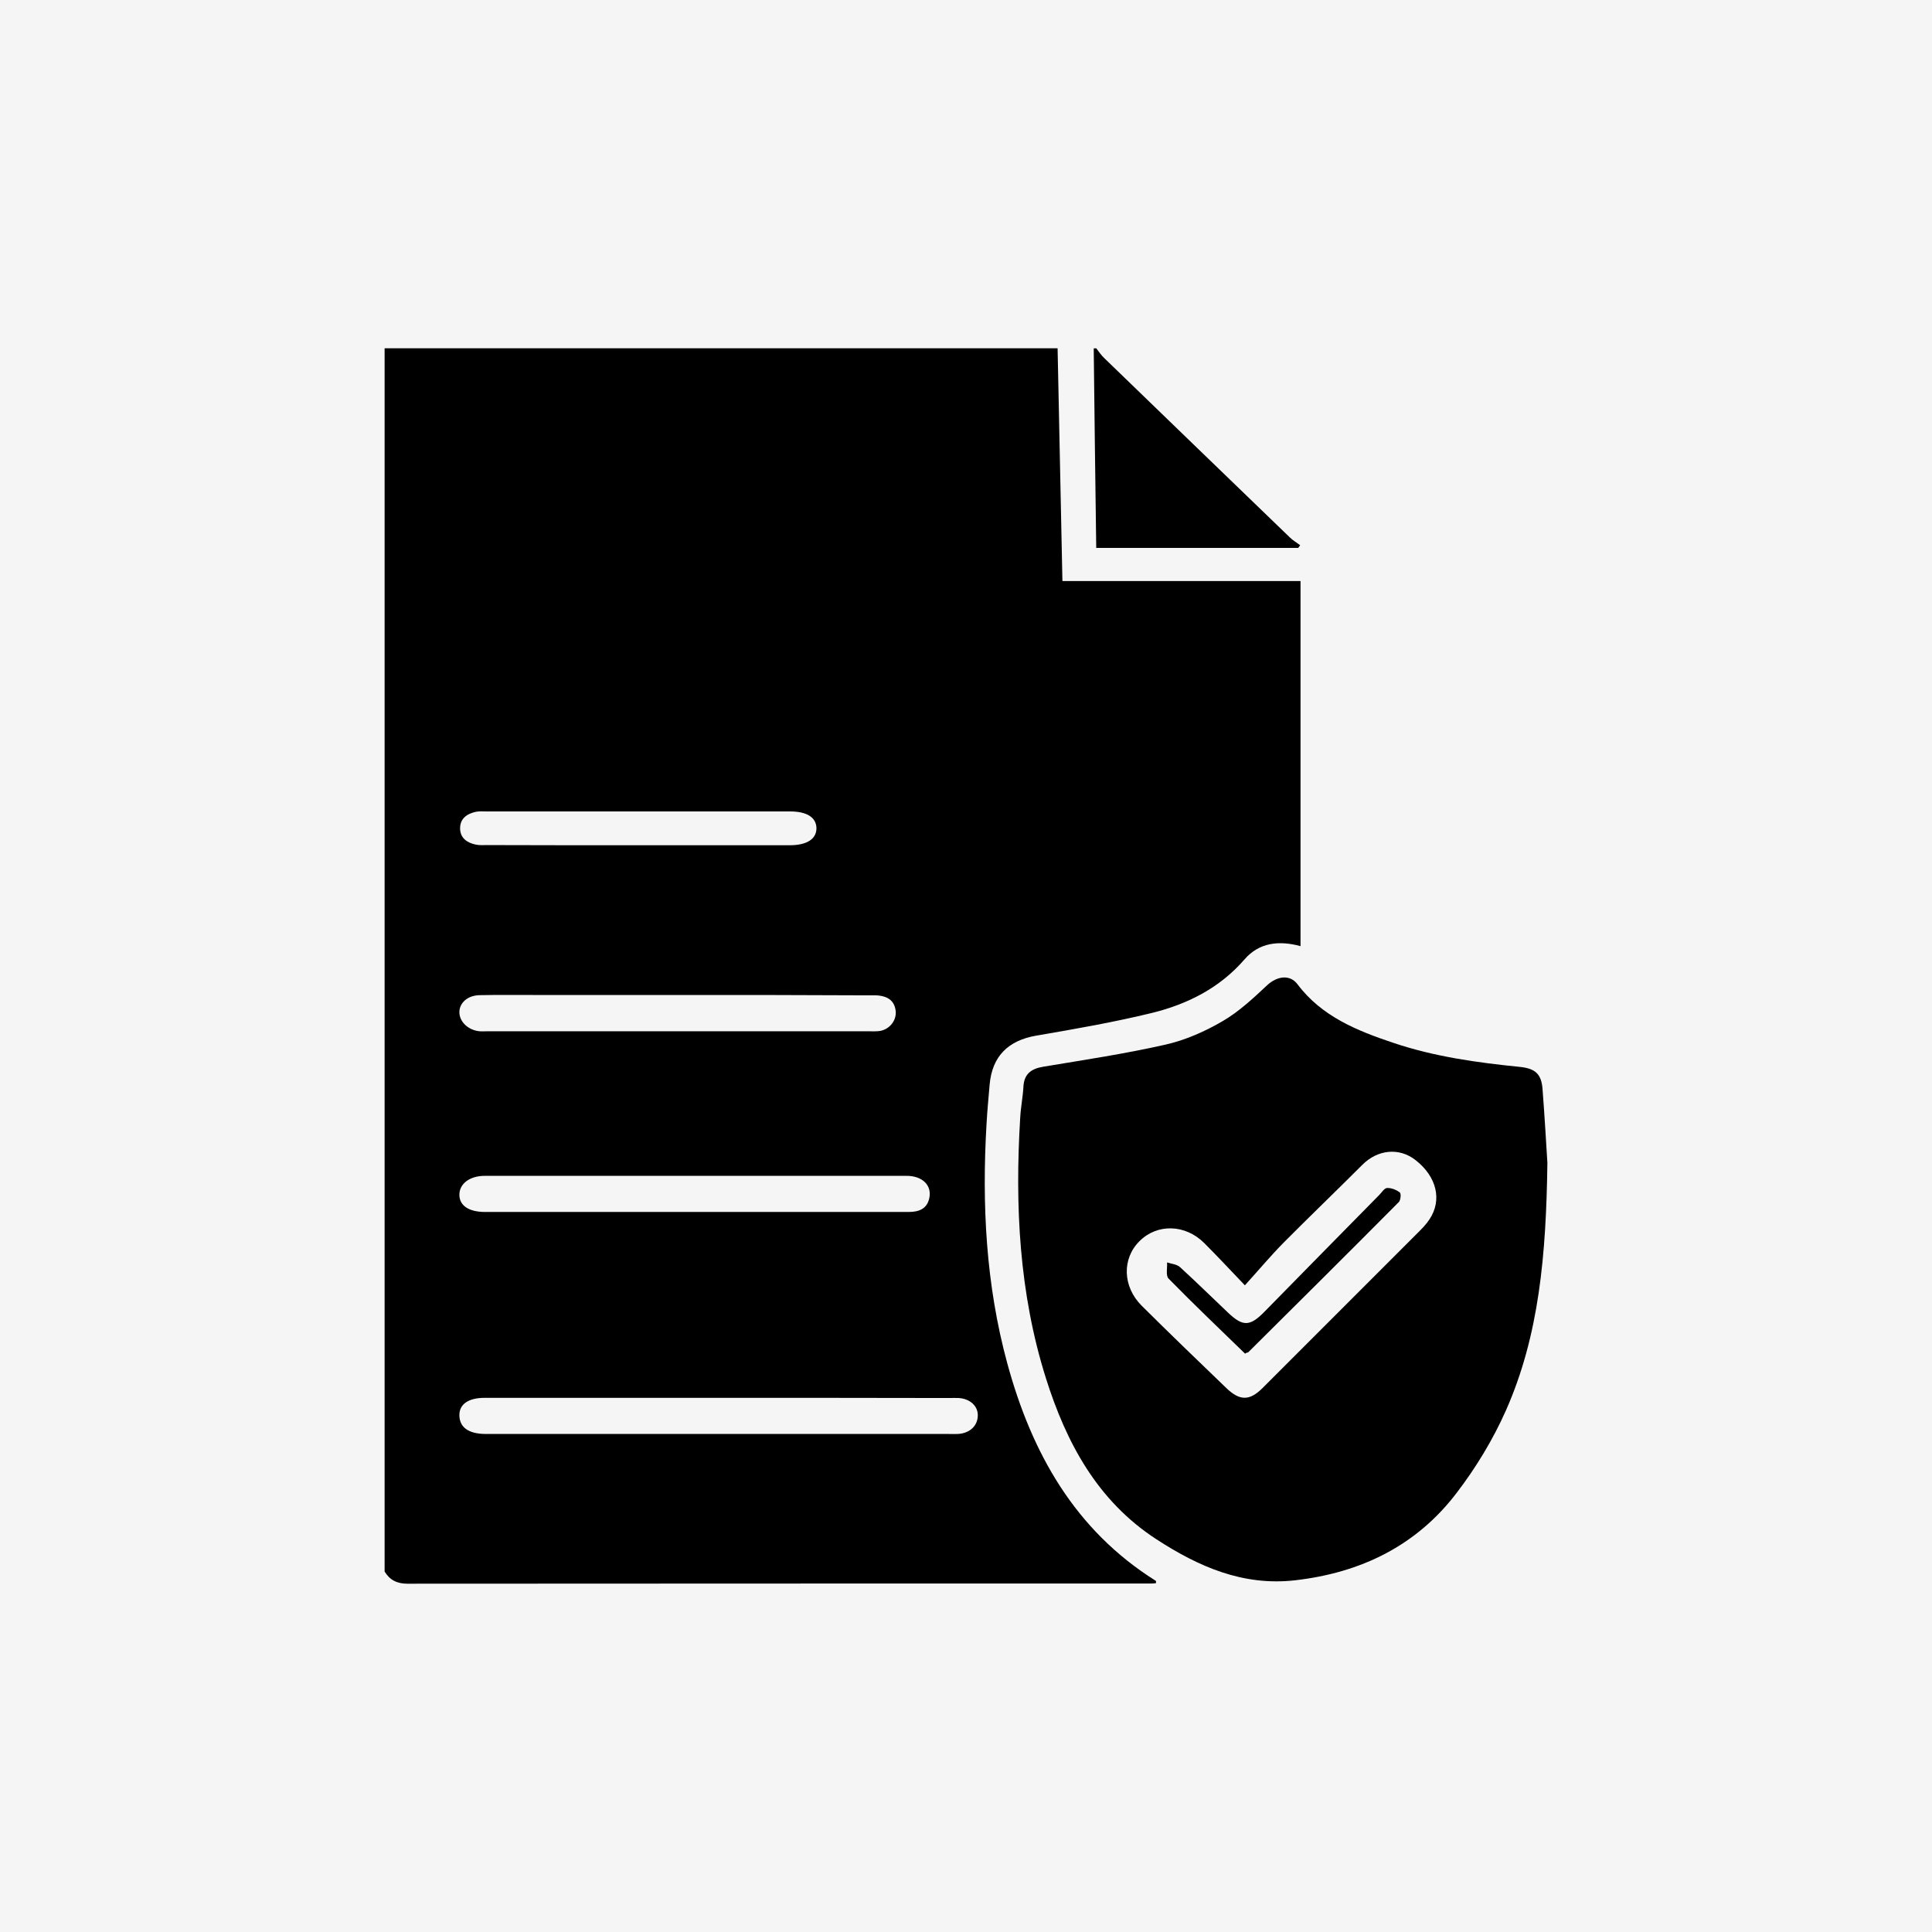
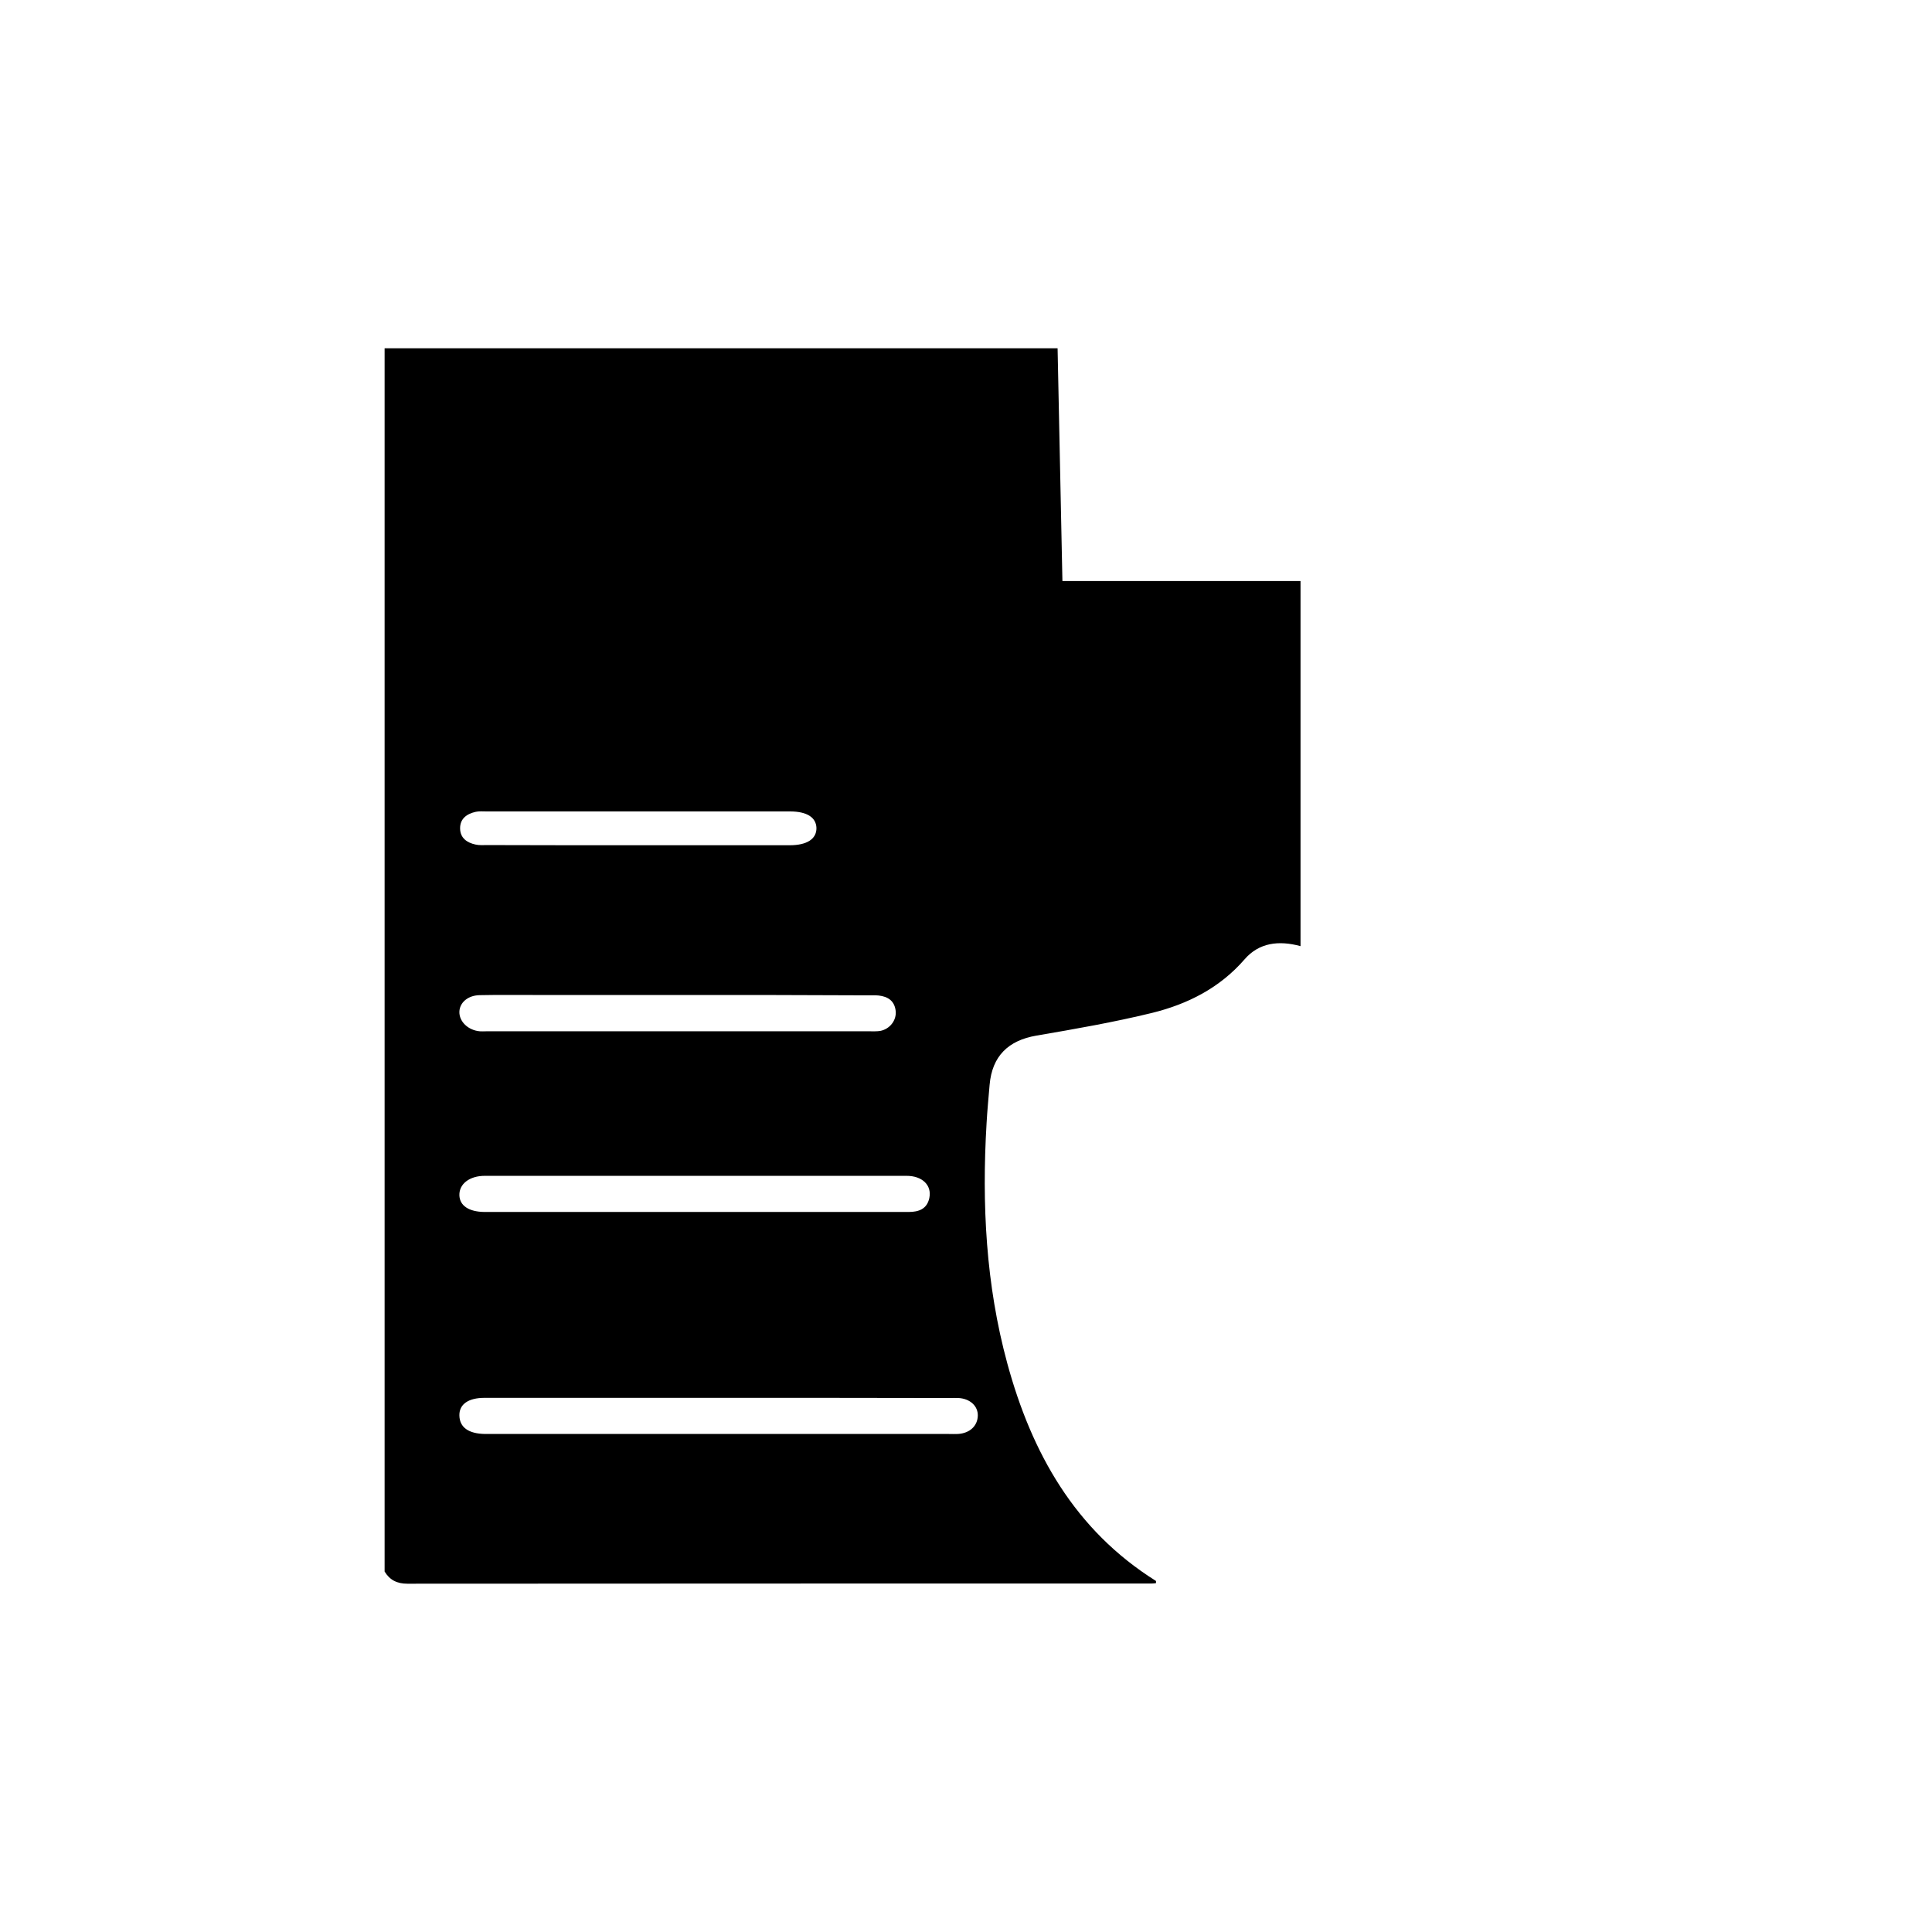
<svg xmlns="http://www.w3.org/2000/svg" version="1.1" id="Layer_1" x="0px" y="0px" width="37px" height="37px" viewBox="0 0 1080 1080" style="enable-background:new 0 0 1080 1080;" xml:space="preserve">
  <style type="text/css">
	.st0{fill:#F5F5F5;}
</style>
-   <rect x="-1.8" y="-1.8" class="st0" width="1083.5" height="1083.5" />
  <g>
    <path d="M215,878.5V194.7c125.4,0,250.8,0,376.2,0c0.9,43.5,1.8,87,2.7,130.1H727v204.1c-12.1-3.3-23.2-2-31.3,7.4   c-13.9,16-31.8,25-51.6,29.9c-21.3,5.2-43,9-64.7,12.7c-15.8,2.7-24.8,11.5-26.2,27.5c-0.6,7.2-1.3,14.3-1.7,21.5   c-2.7,45.3-0.4,90.3,11.6,134.3c13.6,49.9,37.7,93.1,83,121.5c0.2,0.1,0.1,0.7,0.1,1.3c-0.9,0.1-1.8,0.2-2.6,0.2   c-138.6,0-277.2,0-415.9,0.1C222,885.3,217.9,883.3,215,878.5L215,878.5z M402.4,781.4c-43.8,0-87.6,0-131.5,0   c-9.1,0-14.2,3.6-14.1,9.8c0.1,6.7,5.1,10.3,14.5,10.4c0.7,0,1.4,0,2,0c85.6,0,171.2,0,256.8,0c1.8,0,3.6,0.1,5.4,0   c6.6-0.4,11-4.5,11.1-10.3c0.1-5.3-4.3-9.4-10.7-9.8c-1.8-0.1-3.6,0-5.4,0C487.8,781.4,445.1,781.4,402.4,781.4L402.4,781.4z    M388.7,677.5c4.7,0,9.4,0,14.1,0c35,0,70,0,105.1,0c5.8,0,10.3-1.7,11.6-7.8c1.5-7.2-4-12.4-12.7-12.4c-78.6,0-157.2,0-235.8,0   c-8.5,0-14.4,4.5-14.2,10.9c0.2,5.8,5.3,9.2,14,9.3c1.1,0,2.2,0,3.4,0C312.4,677.5,350.6,677.5,388.7,677.5L388.7,677.5z    M379.4,556.2c-27.2,0-54.4,0-81.6,0c-9.9,0-19.8-0.1-29.6,0.1c-6.6,0.1-11.2,4.1-11.4,9.2c-0.2,5.6,5,10.5,11.5,11   c1.1,0.1,2.2,0,3.4,0c71.4,0,142.9,0,214.3,0c2,0,4.1,0.1,6-0.2c5.4-1,9.2-5.9,8.7-11.1c-0.6-5.6-4.2-8.1-9.5-8.7   c-2-0.2-4-0.1-6.1-0.1C450,556.2,414.7,556.2,379.4,556.2L379.4,556.2z M356.5,472.5c28.3,0,56.6,0,84.9,0c9.7,0,15.1-3.5,15-9.7   c-0.2-5.9-5.4-9.2-14.7-9.2c-56.6,0-113.1,0-169.7,0c-2,0-4.1-0.2-6,0.2c-5,1.1-8.9,3.8-8.8,9.4c0.1,5.3,3.9,7.9,8.6,8.9   c2.1,0.5,4.5,0.3,6.7,0.3C300.3,472.5,328.4,472.5,356.5,472.5L356.5,472.5z" />
-     <path d="M612.8,194.7c1.5,1.9,2.8,3.9,4.5,5.5c34.5,33.4,69.1,66.8,103.7,100.2c1.7,1.7,3.9,2.9,5.8,4.4c-0.4,0.5-0.7,1-1.1,1.5   H612.8c-0.5-37.2-1-74.4-1.4-111.5C611.9,194.7,612.3,194.7,612.8,194.7L612.8,194.7z" />
-     <path d="M865,650.1c-0.7,51.4-4.6,96.4-23.2,138.4c-7.2,16.2-16.7,31.9-27.5,46c-22.5,29.6-53.6,44.7-90.4,48.9   c-29.2,3.3-54-7.7-77.4-22.9c-33-21.4-50.5-54-61.9-90.3c-14.9-47.4-17.3-96.2-14.3-145.4c0.3-5.8,1.5-11.6,1.8-17.4   c0.4-7.1,4.4-10,11.1-11.1c22.8-3.8,45.6-7.2,68.1-12.3c11.2-2.5,22.3-7.4,32.2-13.2c9.1-5.3,17.1-12.8,24.9-20.1   c5.4-5,12.6-6.2,16.9-0.5c13.6,18.1,33.4,26,53.7,32.8c22.9,7.7,46.7,11,70.6,13.4c8.7,0.9,12.1,4,12.7,12.6   C863.5,624.7,864.4,640.4,865,650.1L865,650.1z M695.9,718.5c-8.7-9.1-15.6-16.5-22.7-23.6c-10.6-10.6-26.3-11-36.2-1.1   c-9.9,9.8-9.5,25.5,1.3,36.2c15.6,15.5,31.5,30.8,47.3,46c7.5,7.2,13,7.1,20.2-0.1c28.9-28.9,57.8-57.8,86.7-86.7   c2.4-2.4,4.8-4.8,6.6-7.6c7.2-10.8,4-23.9-7.8-33.1c-9.2-7.2-21.2-5.9-29.7,2.6c-14.6,14.6-29.5,28.9-44.1,43.6   C710.3,702,703.7,709.9,695.9,718.5L695.9,718.5z" />
-     <path d="M696,756.7c-14.4-14-28.8-27.7-42.8-42c-1.6-1.7-0.6-6-0.8-9c2.4,0.8,5.4,1,7.2,2.6c9.1,8.3,17.9,17,26.9,25.5   c8.2,7.8,12.2,7.8,20.3-0.5c21.4-21.8,42.8-43.6,64.2-65.3c1.4-1.4,2.9-3.9,4.4-3.9c2.4-0.1,5.2,1,7.1,2.5c0.8,0.6,0.5,4.2-0.5,5.3   c-28,28.2-56.2,56.2-84.4,84.2C697.3,756,697.1,756,696,756.7L696,756.7z" />
  </g>
</svg>